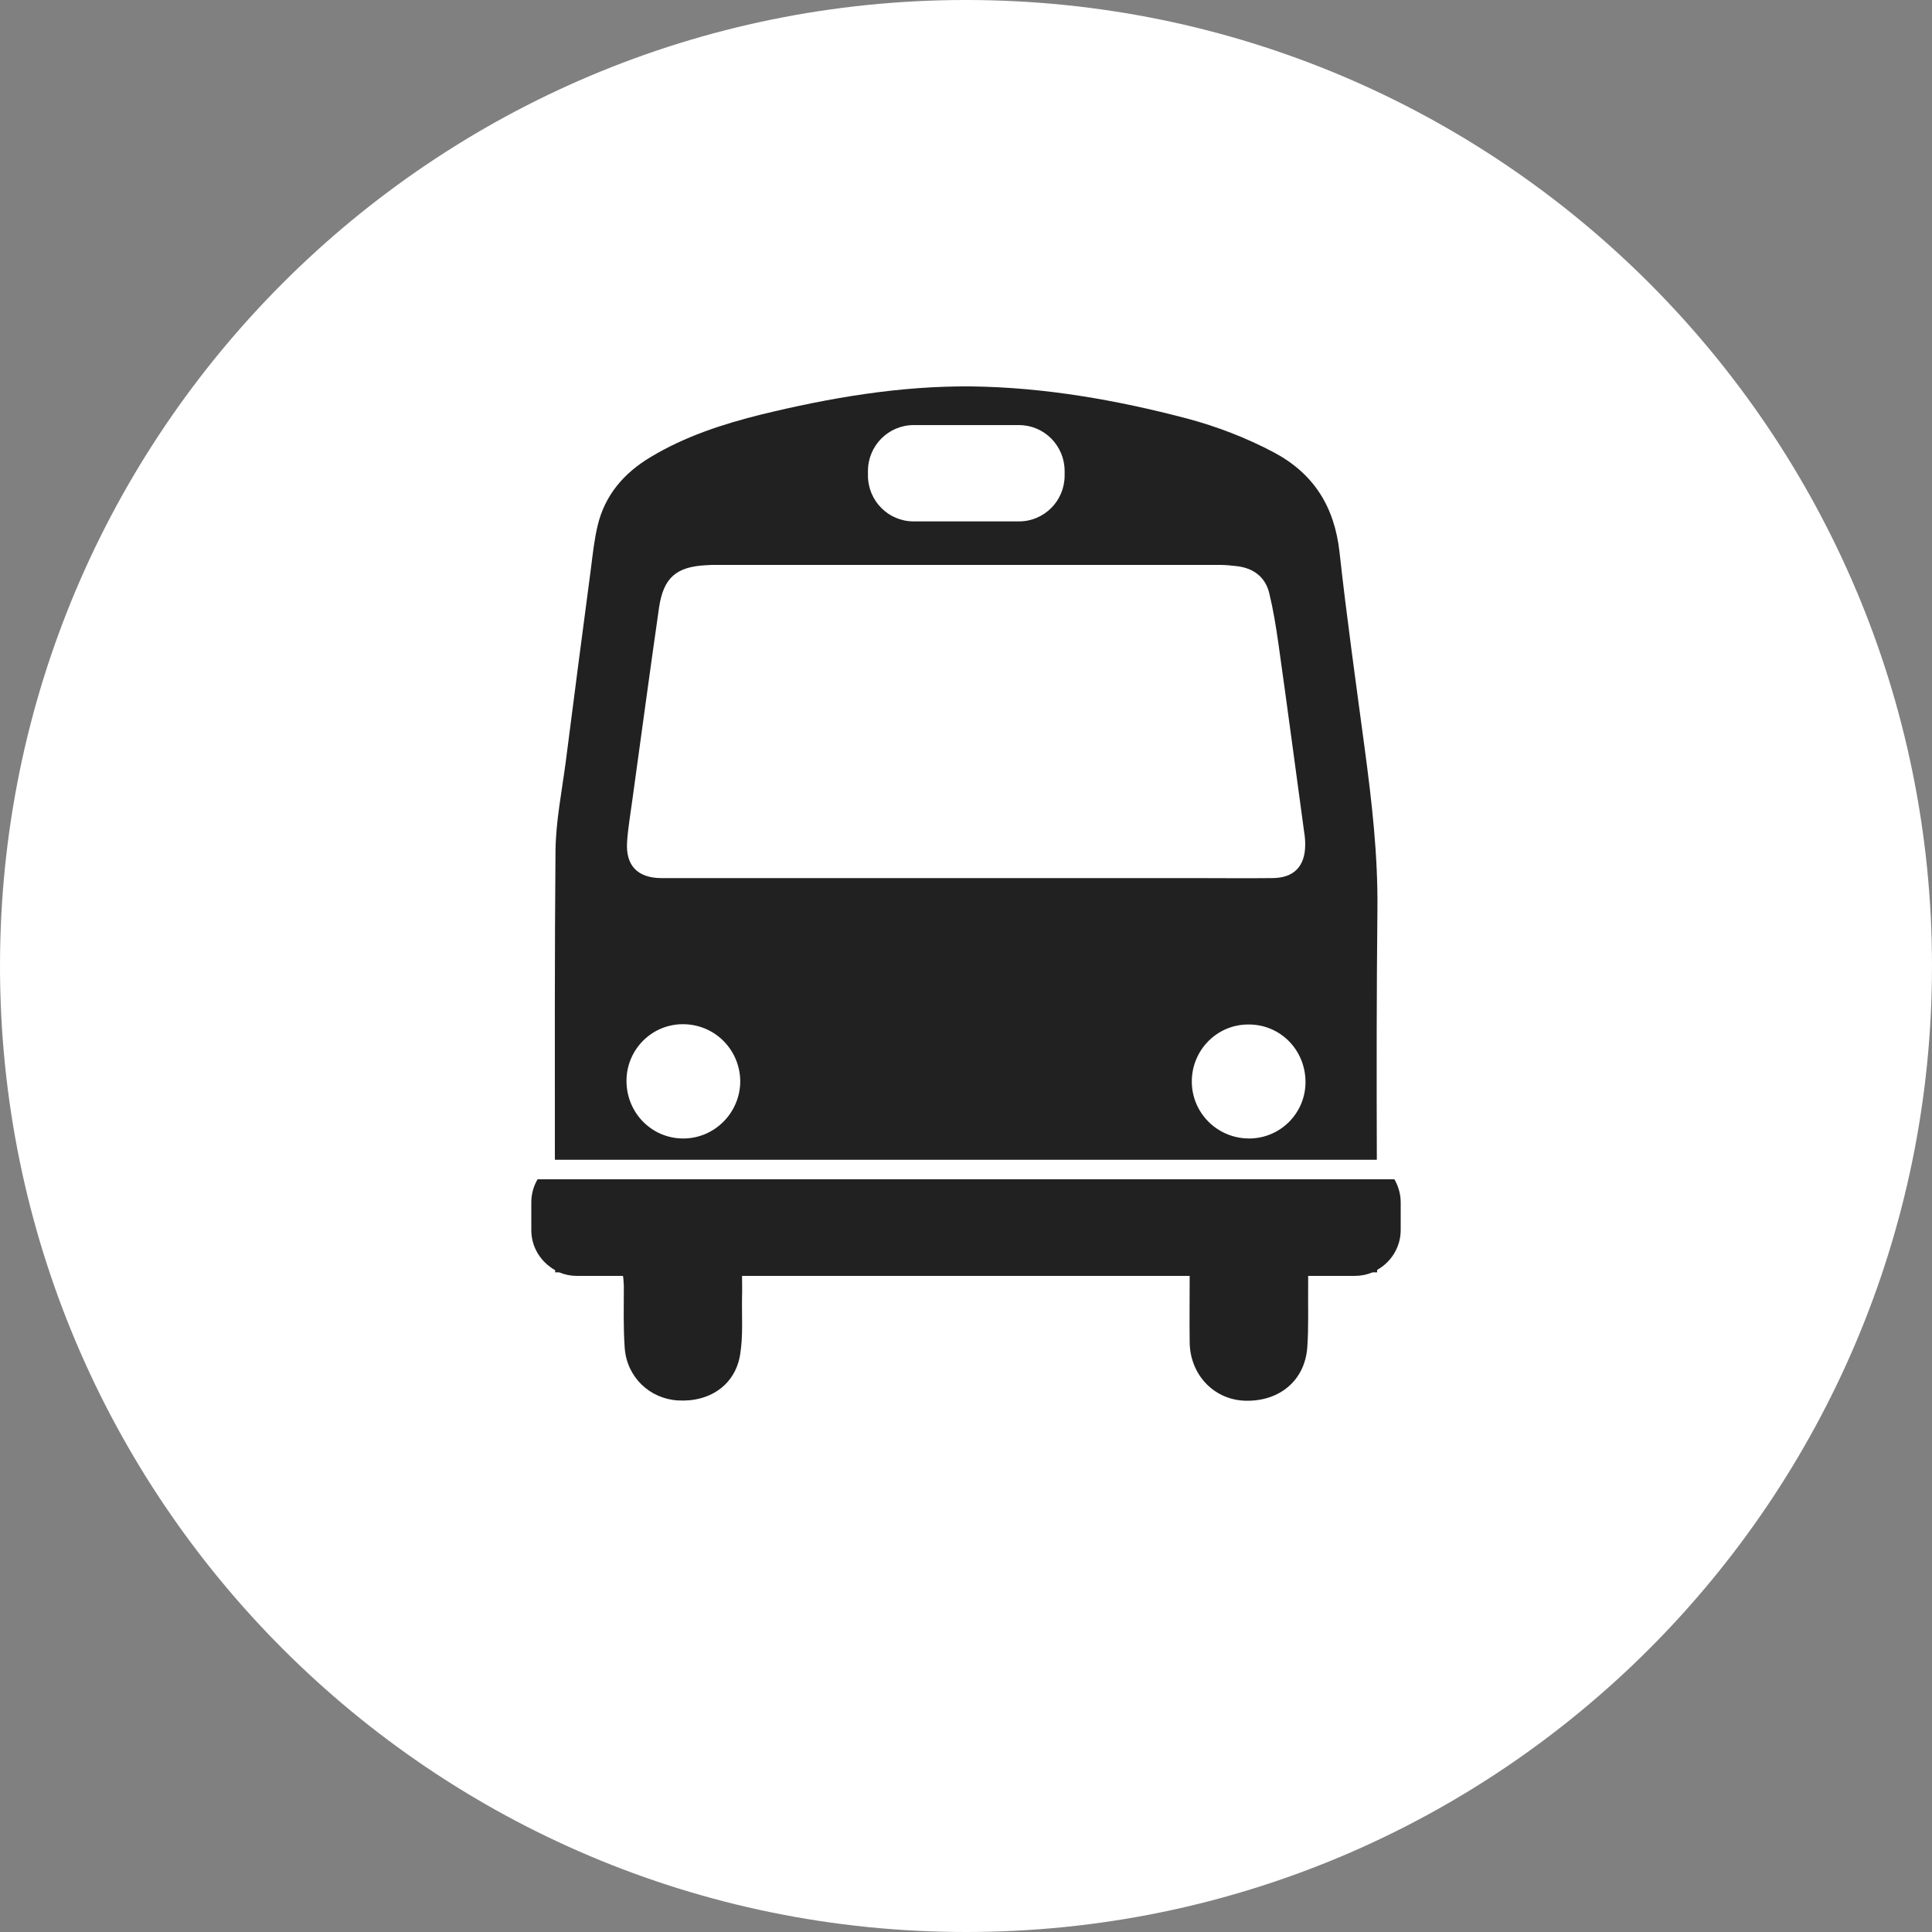
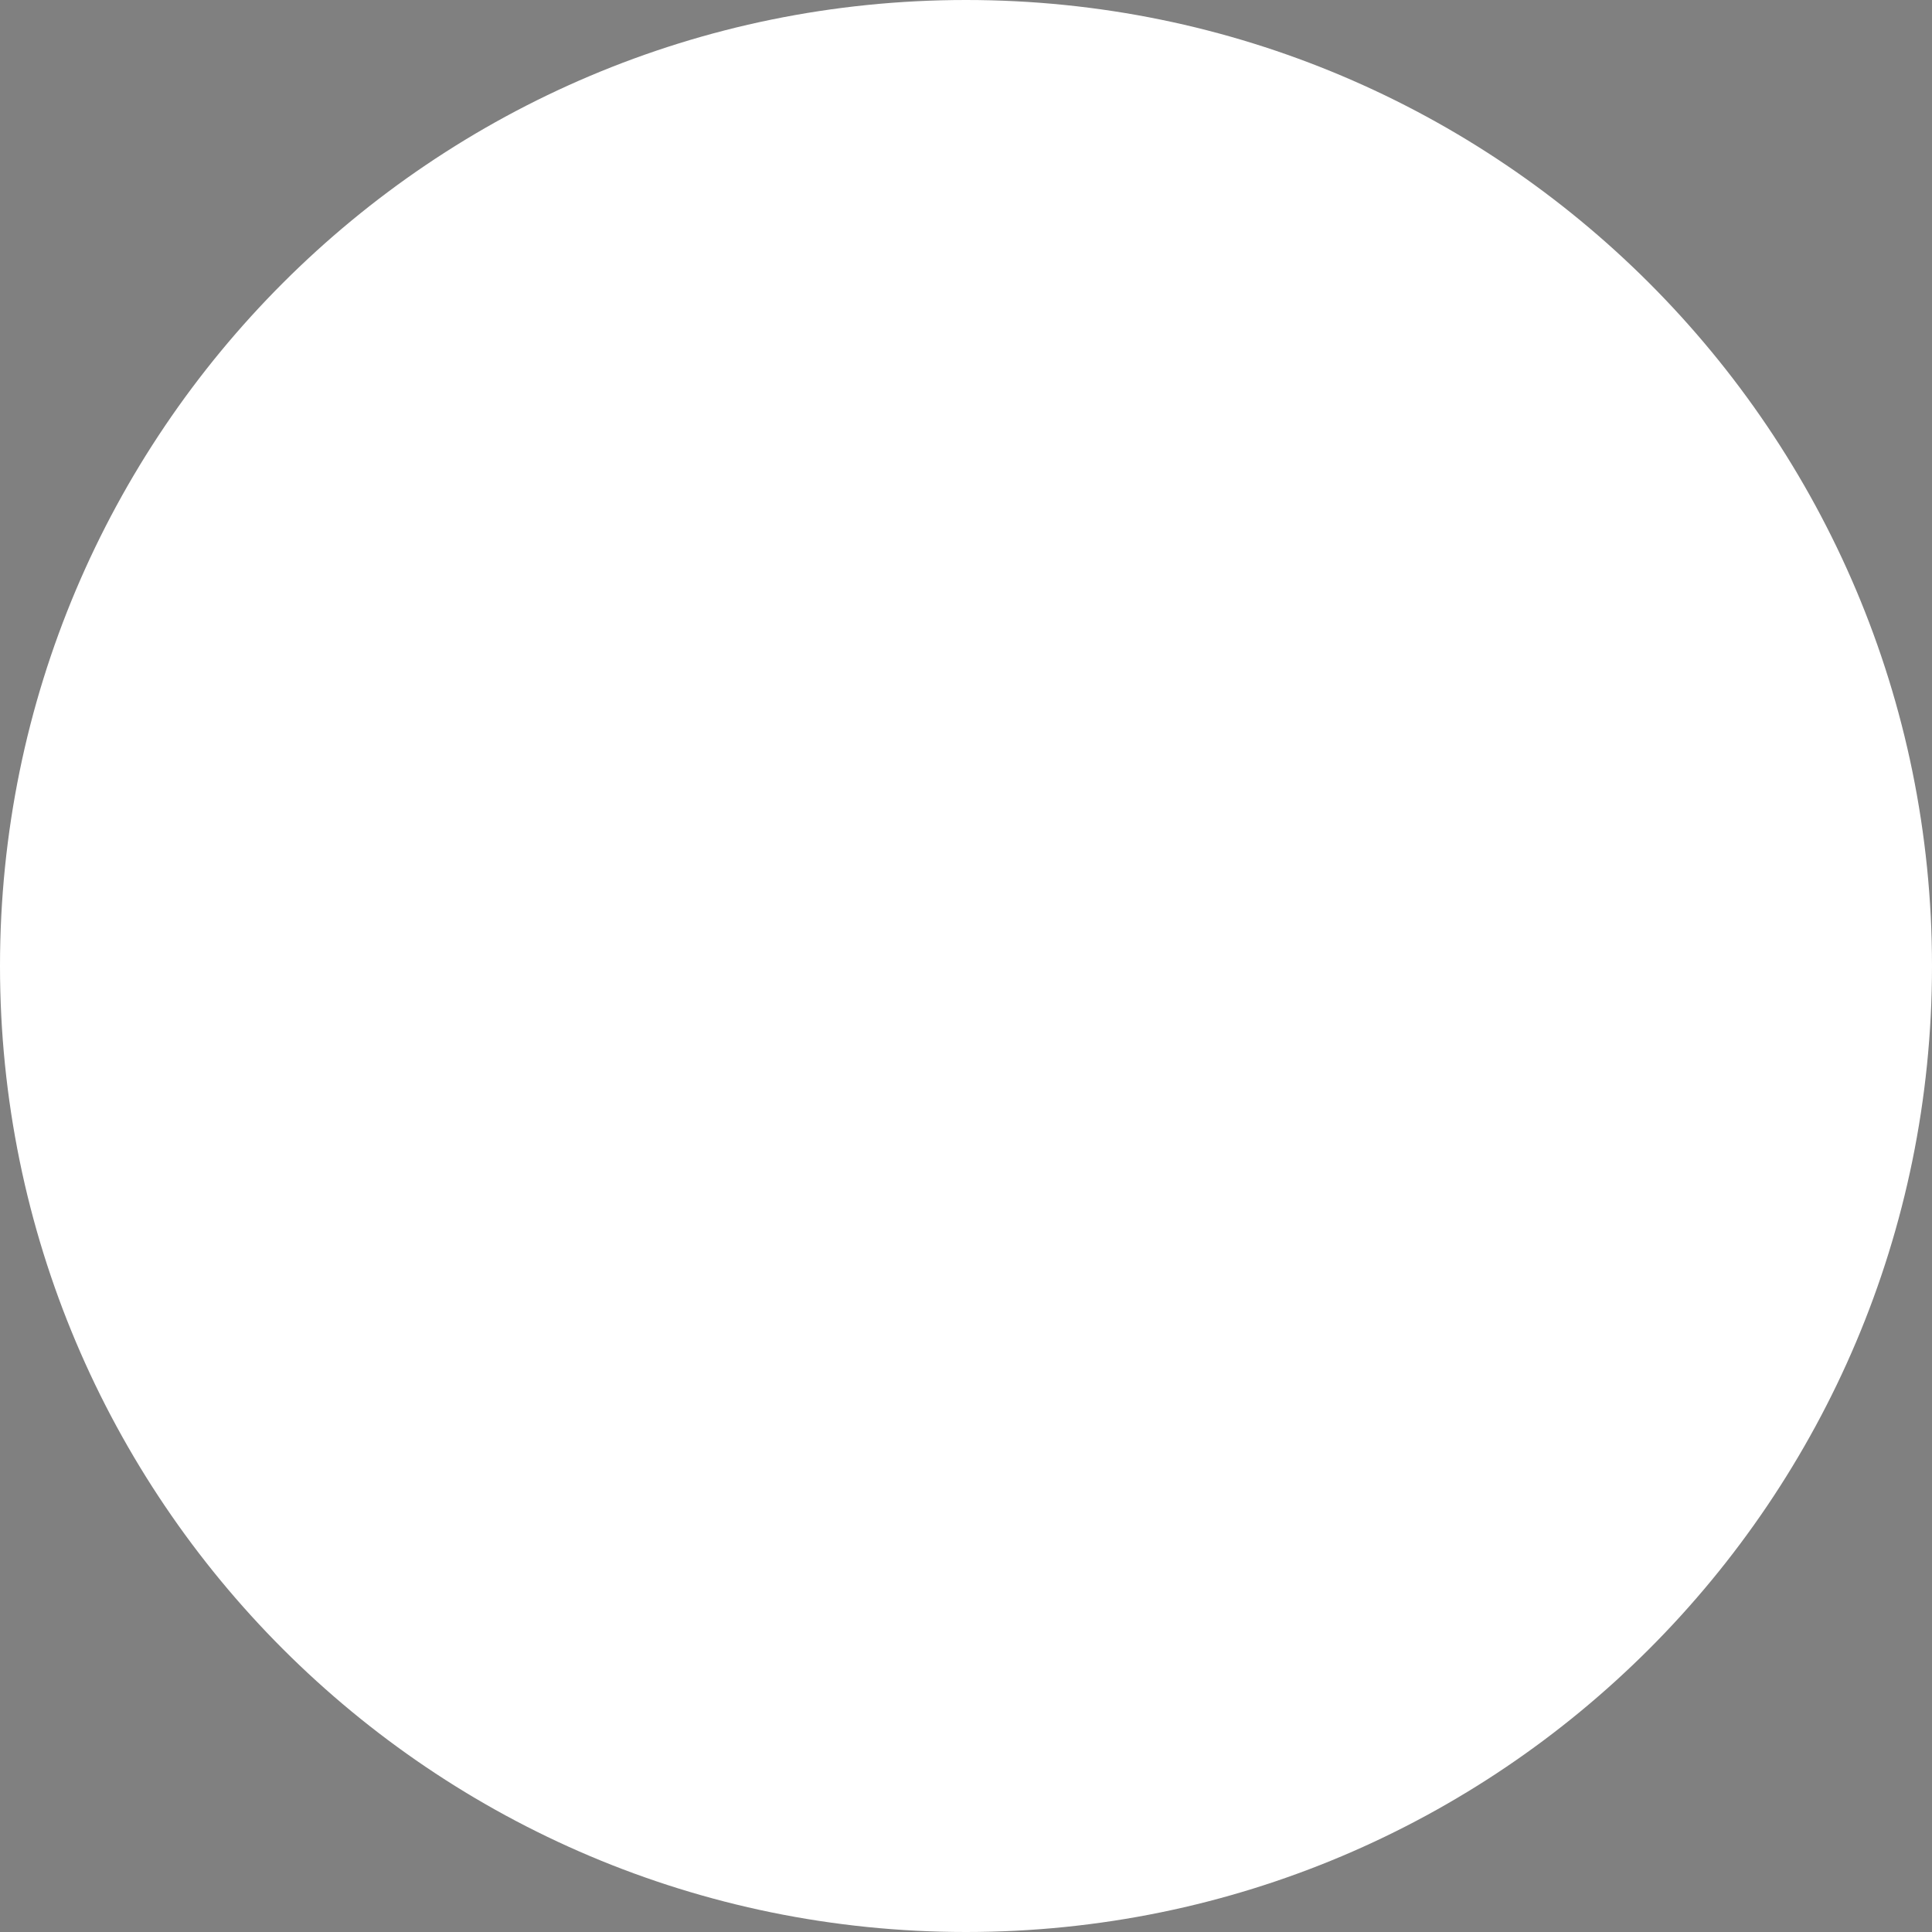
<svg xmlns="http://www.w3.org/2000/svg" width="40" height="40" viewBox="0 0 40 40" fill="none">
  <rect x="0" y="0" width="40" height="40" fill="#808080" stroke="none" />
  <path d="M0 20C0 8.954 8.954 0 20 0C31.046 0 40 8.954 40 20C40 31.046 31.046 40 20 40C8.954 40 0 31.046 0 20Z" fill="white" />
  <g clip-path="url(#clip0_477_3384)">
-     <path d="M11.13 24.416C11.049 24.553 11 24.714 11 24.894V25.466C11 25.826 11.198 26.13 11.494 26.298C11.494 26.311 11.494 26.329 11.494 26.342C11.525 26.342 11.55 26.342 11.575 26.342C11.692 26.391 11.816 26.416 11.945 26.416H12.897C12.909 26.46 12.909 26.528 12.916 26.627C12.916 27.056 12.903 27.478 12.934 27.907C12.977 28.509 13.447 28.956 14.028 28.994C14.695 29.037 15.227 28.671 15.325 28.037C15.387 27.652 15.356 27.255 15.363 26.863C15.369 26.714 15.363 26.571 15.363 26.416H24.631C24.631 26.888 24.625 27.342 24.631 27.801C24.644 28.466 25.132 28.975 25.768 29C26.485 29.025 27.017 28.584 27.066 27.894C27.097 27.466 27.078 27.031 27.084 26.596C27.084 26.54 27.084 26.478 27.084 26.416H28.048C28.178 26.416 28.302 26.391 28.419 26.342C28.45 26.342 28.481 26.342 28.512 26.342C28.512 26.323 28.512 26.311 28.512 26.292C28.802 26.13 29 25.82 29 25.466V24.894C29 24.721 28.951 24.559 28.87 24.416H11.13Z" fill="#212121" />
-     <path d="M28.506 24.019C28.5 22.286 28.5 20.559 28.518 18.826C28.53 17.702 28.401 16.59 28.253 15.485C28.073 14.137 27.882 12.783 27.733 11.429C27.628 10.491 27.202 9.807 26.374 9.366C25.799 9.062 25.2 8.832 24.576 8.665C23.111 8.28 21.622 8.019 20.102 8C18.625 7.988 17.179 8.236 15.752 8.584C14.955 8.783 14.176 9.037 13.466 9.466C12.916 9.795 12.52 10.255 12.372 10.888C12.304 11.174 12.273 11.466 12.236 11.758C12.057 13.099 11.884 14.447 11.711 15.789C11.63 16.398 11.507 17.012 11.501 17.621C11.482 19.752 11.488 21.882 11.488 24.012H28.506V24.019ZM25.861 23.571C25.206 23.571 24.675 23.044 24.675 22.391C24.675 21.739 25.2 21.205 25.855 21.211C26.51 21.211 27.029 21.739 27.029 22.404C27.029 23.044 26.51 23.571 25.861 23.571ZM17.97 9.752C17.97 9.224 18.397 8.801 18.916 8.801H21.097C21.622 8.801 22.042 9.23 22.042 9.752V9.845C22.042 10.373 21.616 10.795 21.097 10.795H18.916C18.39 10.795 17.97 10.367 17.97 9.845V9.752ZM13.089 16.584C13.274 15.248 13.453 13.913 13.645 12.578C13.738 11.957 14.003 11.733 14.621 11.702C14.658 11.702 14.701 11.696 14.739 11.696C18.248 11.696 21.752 11.696 25.262 11.696C25.373 11.696 25.484 11.708 25.595 11.72C25.948 11.758 26.201 11.944 26.281 12.292C26.362 12.627 26.417 12.969 26.467 13.317C26.652 14.627 26.825 15.938 27.004 17.248C27.017 17.323 27.023 17.404 27.023 17.485C27.023 17.938 26.788 18.18 26.337 18.18C25.793 18.186 25.256 18.18 24.712 18.18C23.136 18.18 21.554 18.18 19.979 18.18C17.952 18.18 15.925 18.18 13.898 18.18C13.824 18.18 13.756 18.18 13.682 18.18C13.194 18.174 12.947 17.913 12.984 17.422C13.002 17.143 13.052 16.863 13.089 16.584ZM14.127 21.205C14.788 21.199 15.313 21.721 15.326 22.373C15.332 23.025 14.806 23.565 14.158 23.571C13.503 23.578 12.977 23.05 12.971 22.391C12.965 21.739 13.484 21.211 14.127 21.205Z" fill="#212121" />
-   </g>
+     </g>
  <defs>
    <clipPath id="clip0_477_3384">
      <rect width="18" height="21" fill="white" transform="translate(11 8)" />
    </clipPath>
  </defs>
</svg>